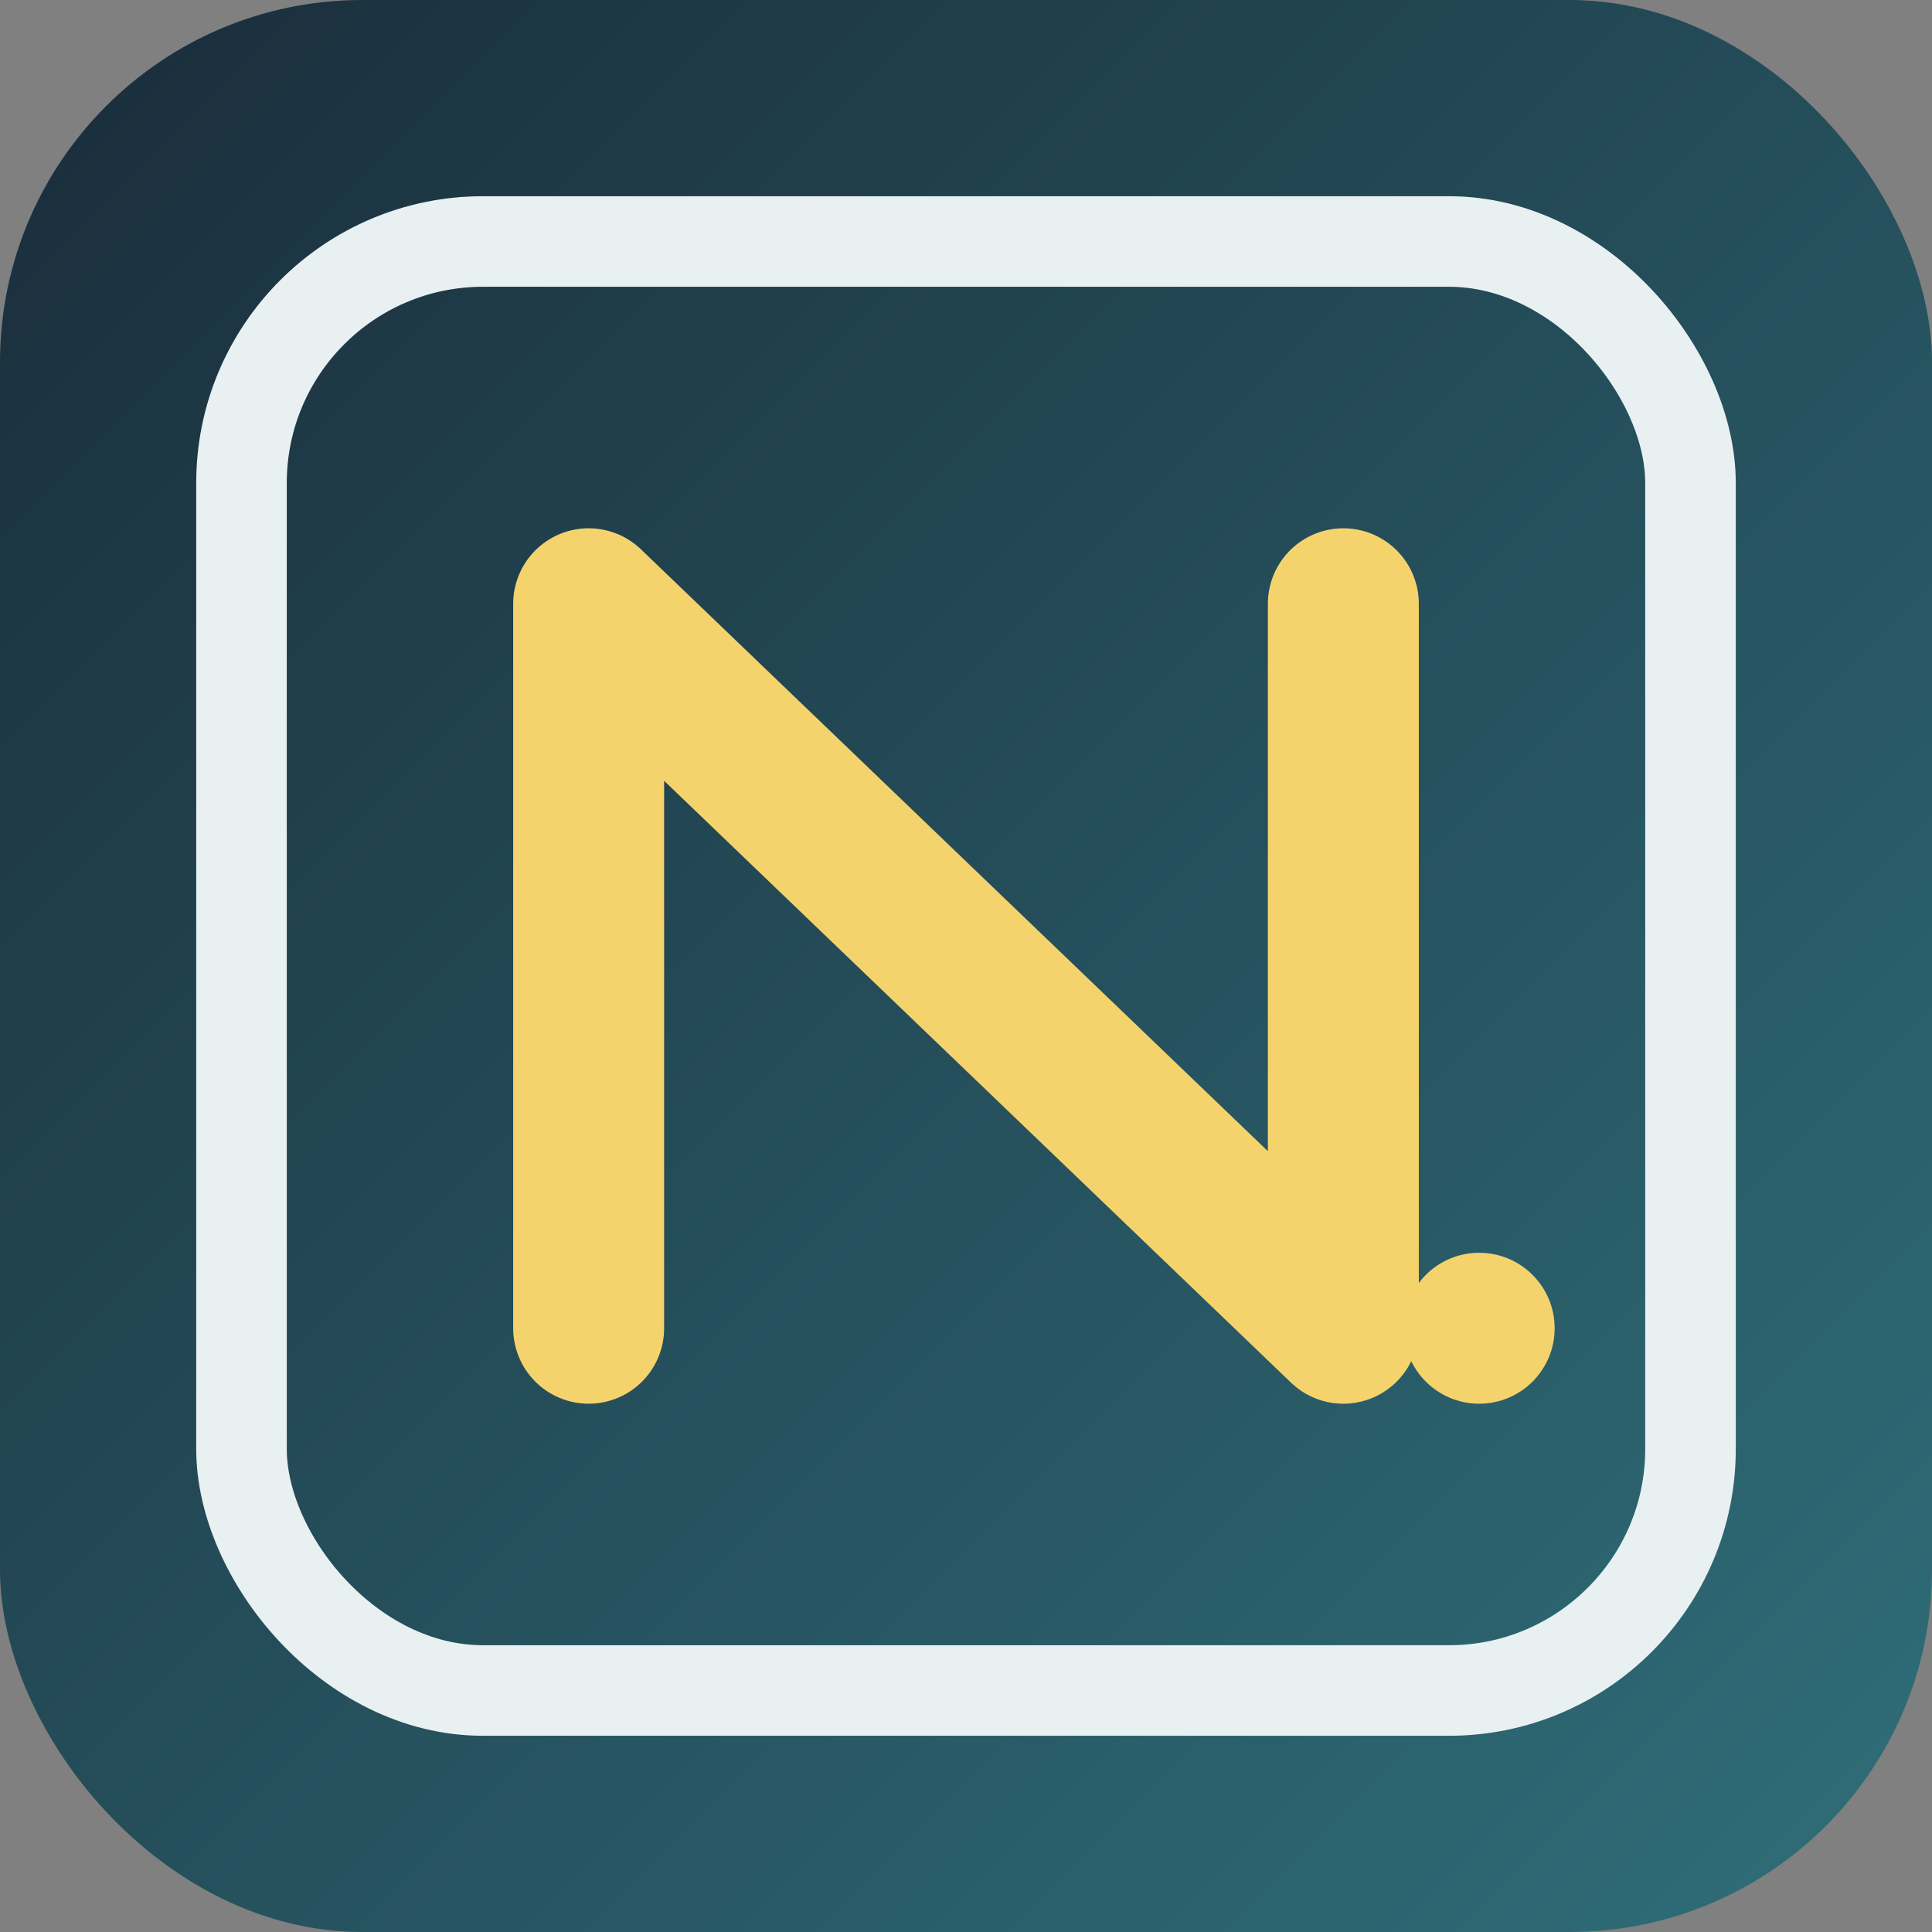
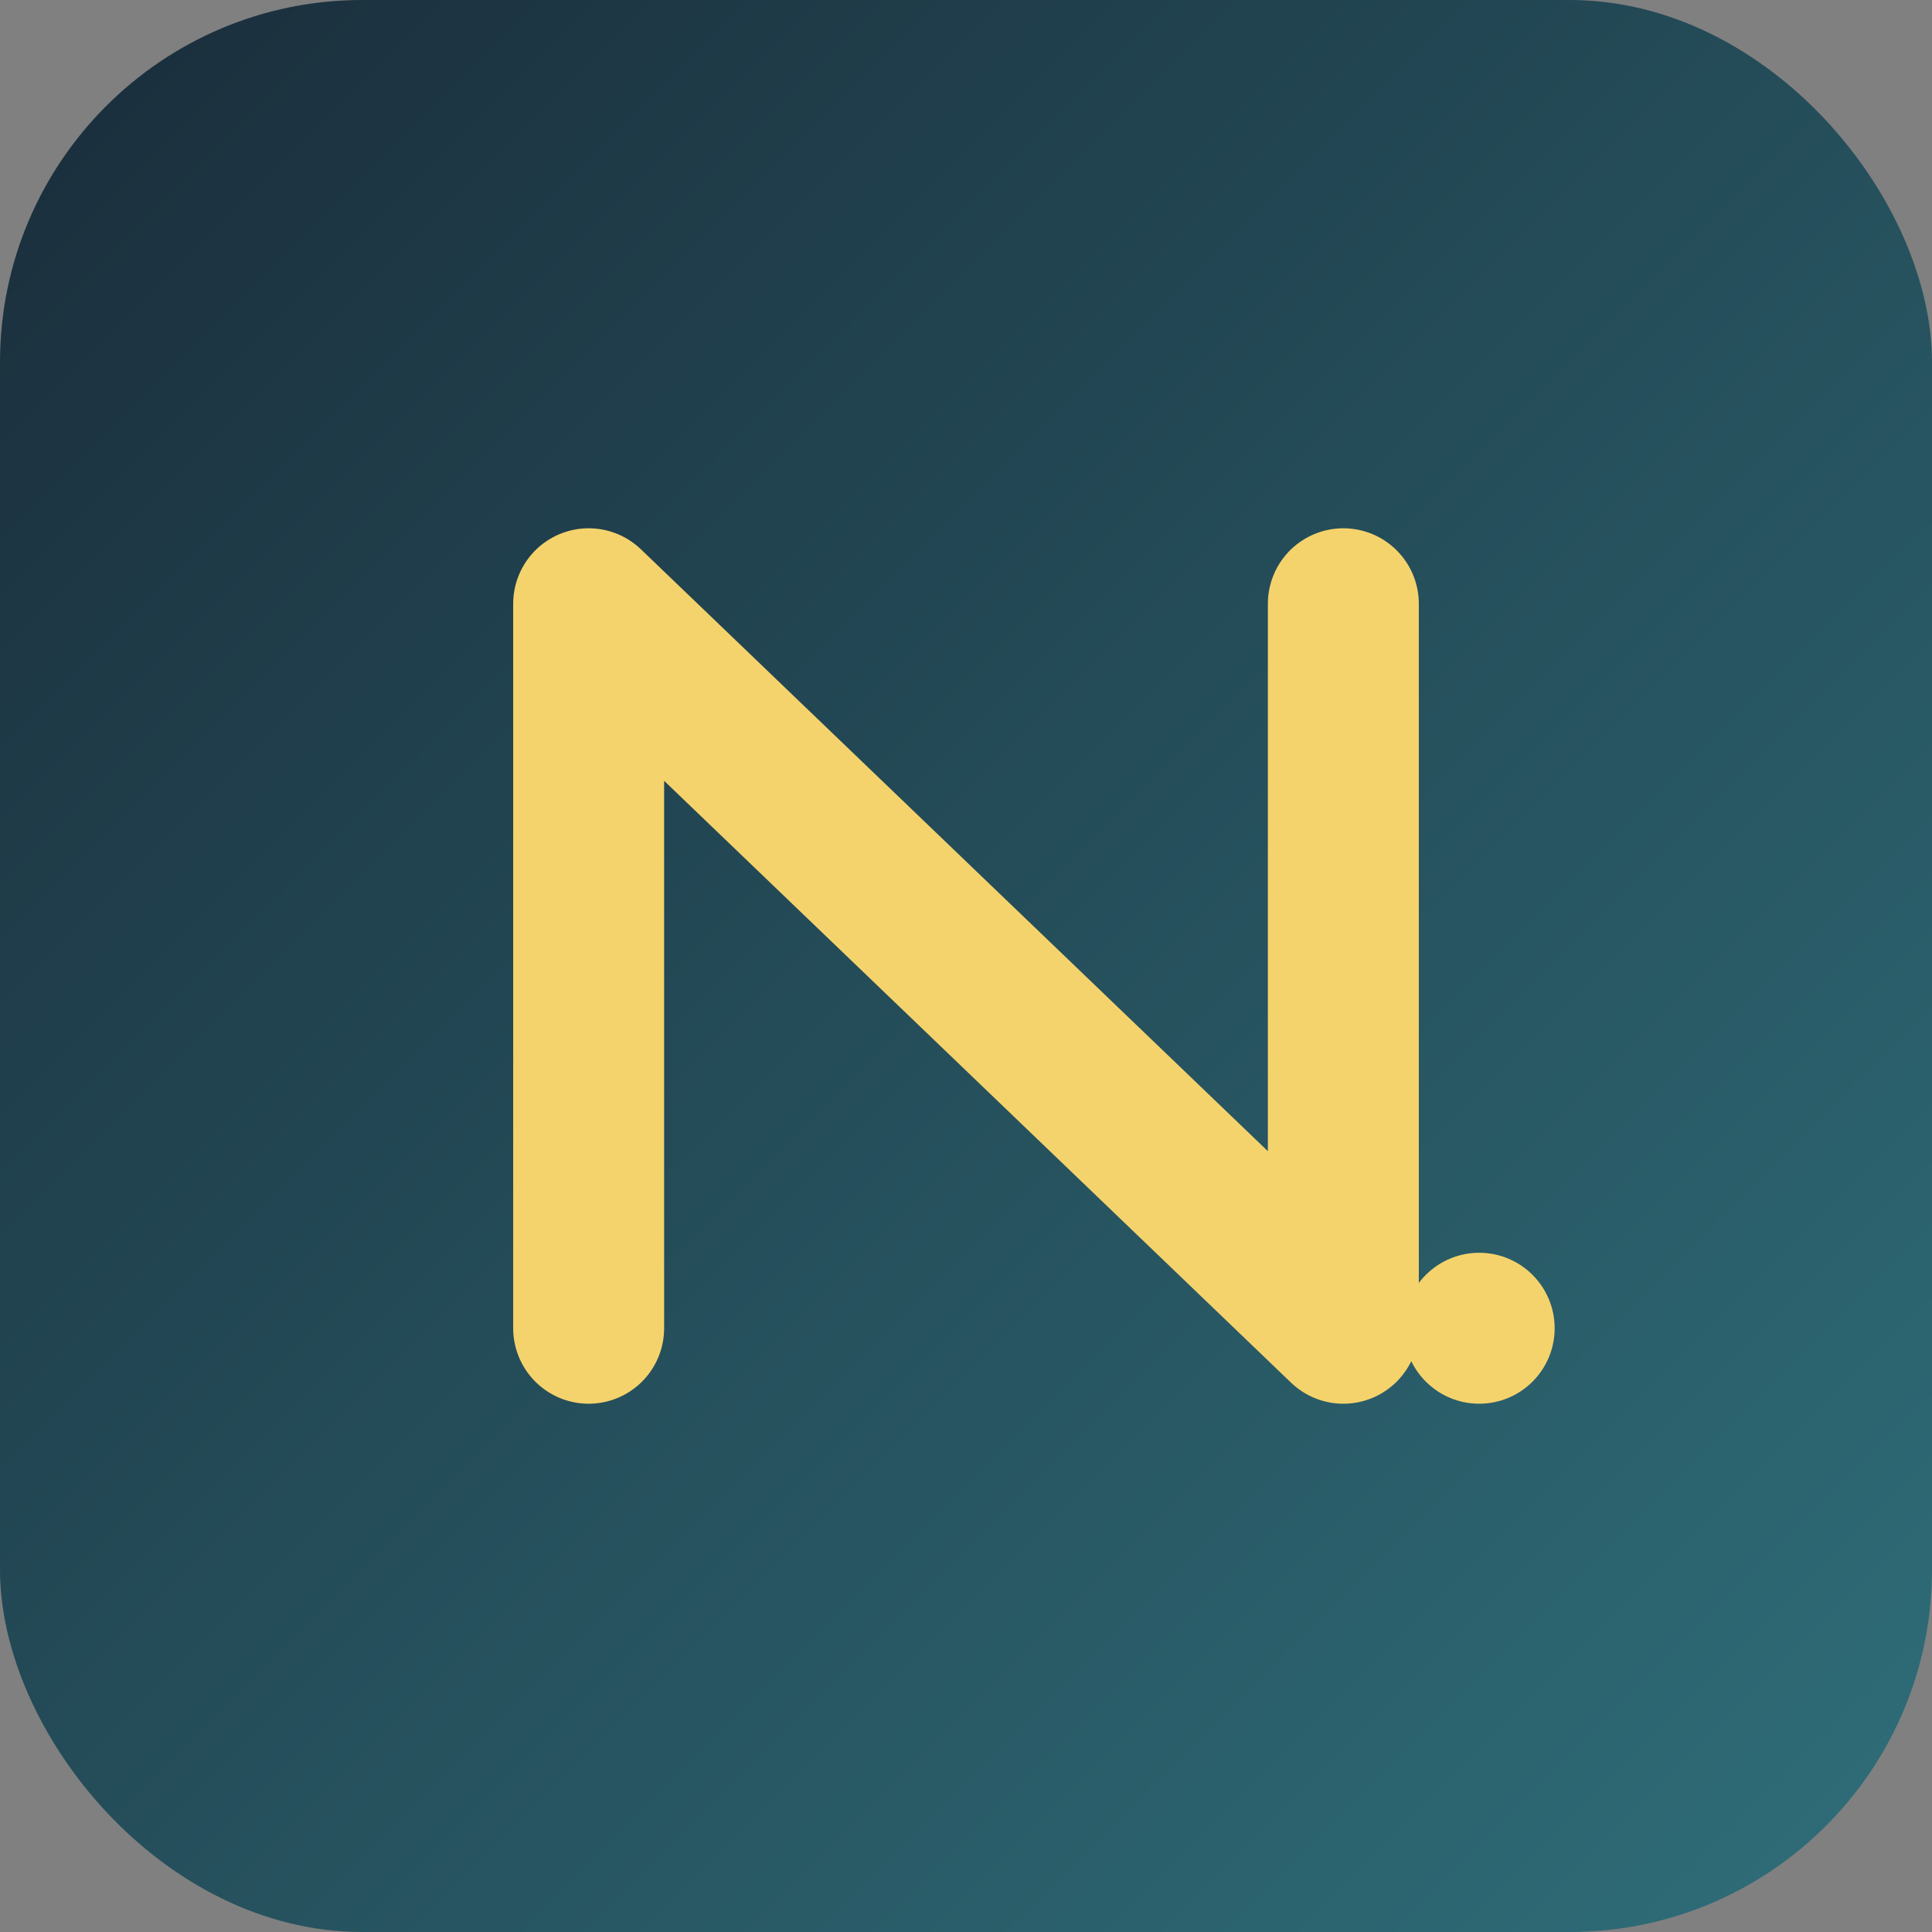
<svg xmlns="http://www.w3.org/2000/svg" width="256" height="256" viewBox="0 0 256 256" role="img" aria-label="NeoCMS">
  <rect x="0" y="0" width="256" height="256" fill="#808080" stroke="none" />
  <defs>
    <linearGradient id="neo-gradient" x1="0" y1="0" x2="1" y2="1">
      <stop offset="0%" stop-color="#1a2c3a" />
      <stop offset="100%" stop-color="#2f6f7a" />
    </linearGradient>
  </defs>
  <rect width="256" height="256" rx="48" fill="url(#neo-gradient)" />
-   <rect x="32" y="32" width="192" height="192" rx="32" fill="none" stroke="#e9f0f2" stroke-width="12" />
  <path d="M78 176V80l100 96V80" fill="none" stroke="#f5d36c" stroke-width="20" stroke-linecap="round" stroke-linejoin="round" />
  <circle cx="196" cy="176" r="10" fill="#f5d36c" />
</svg>